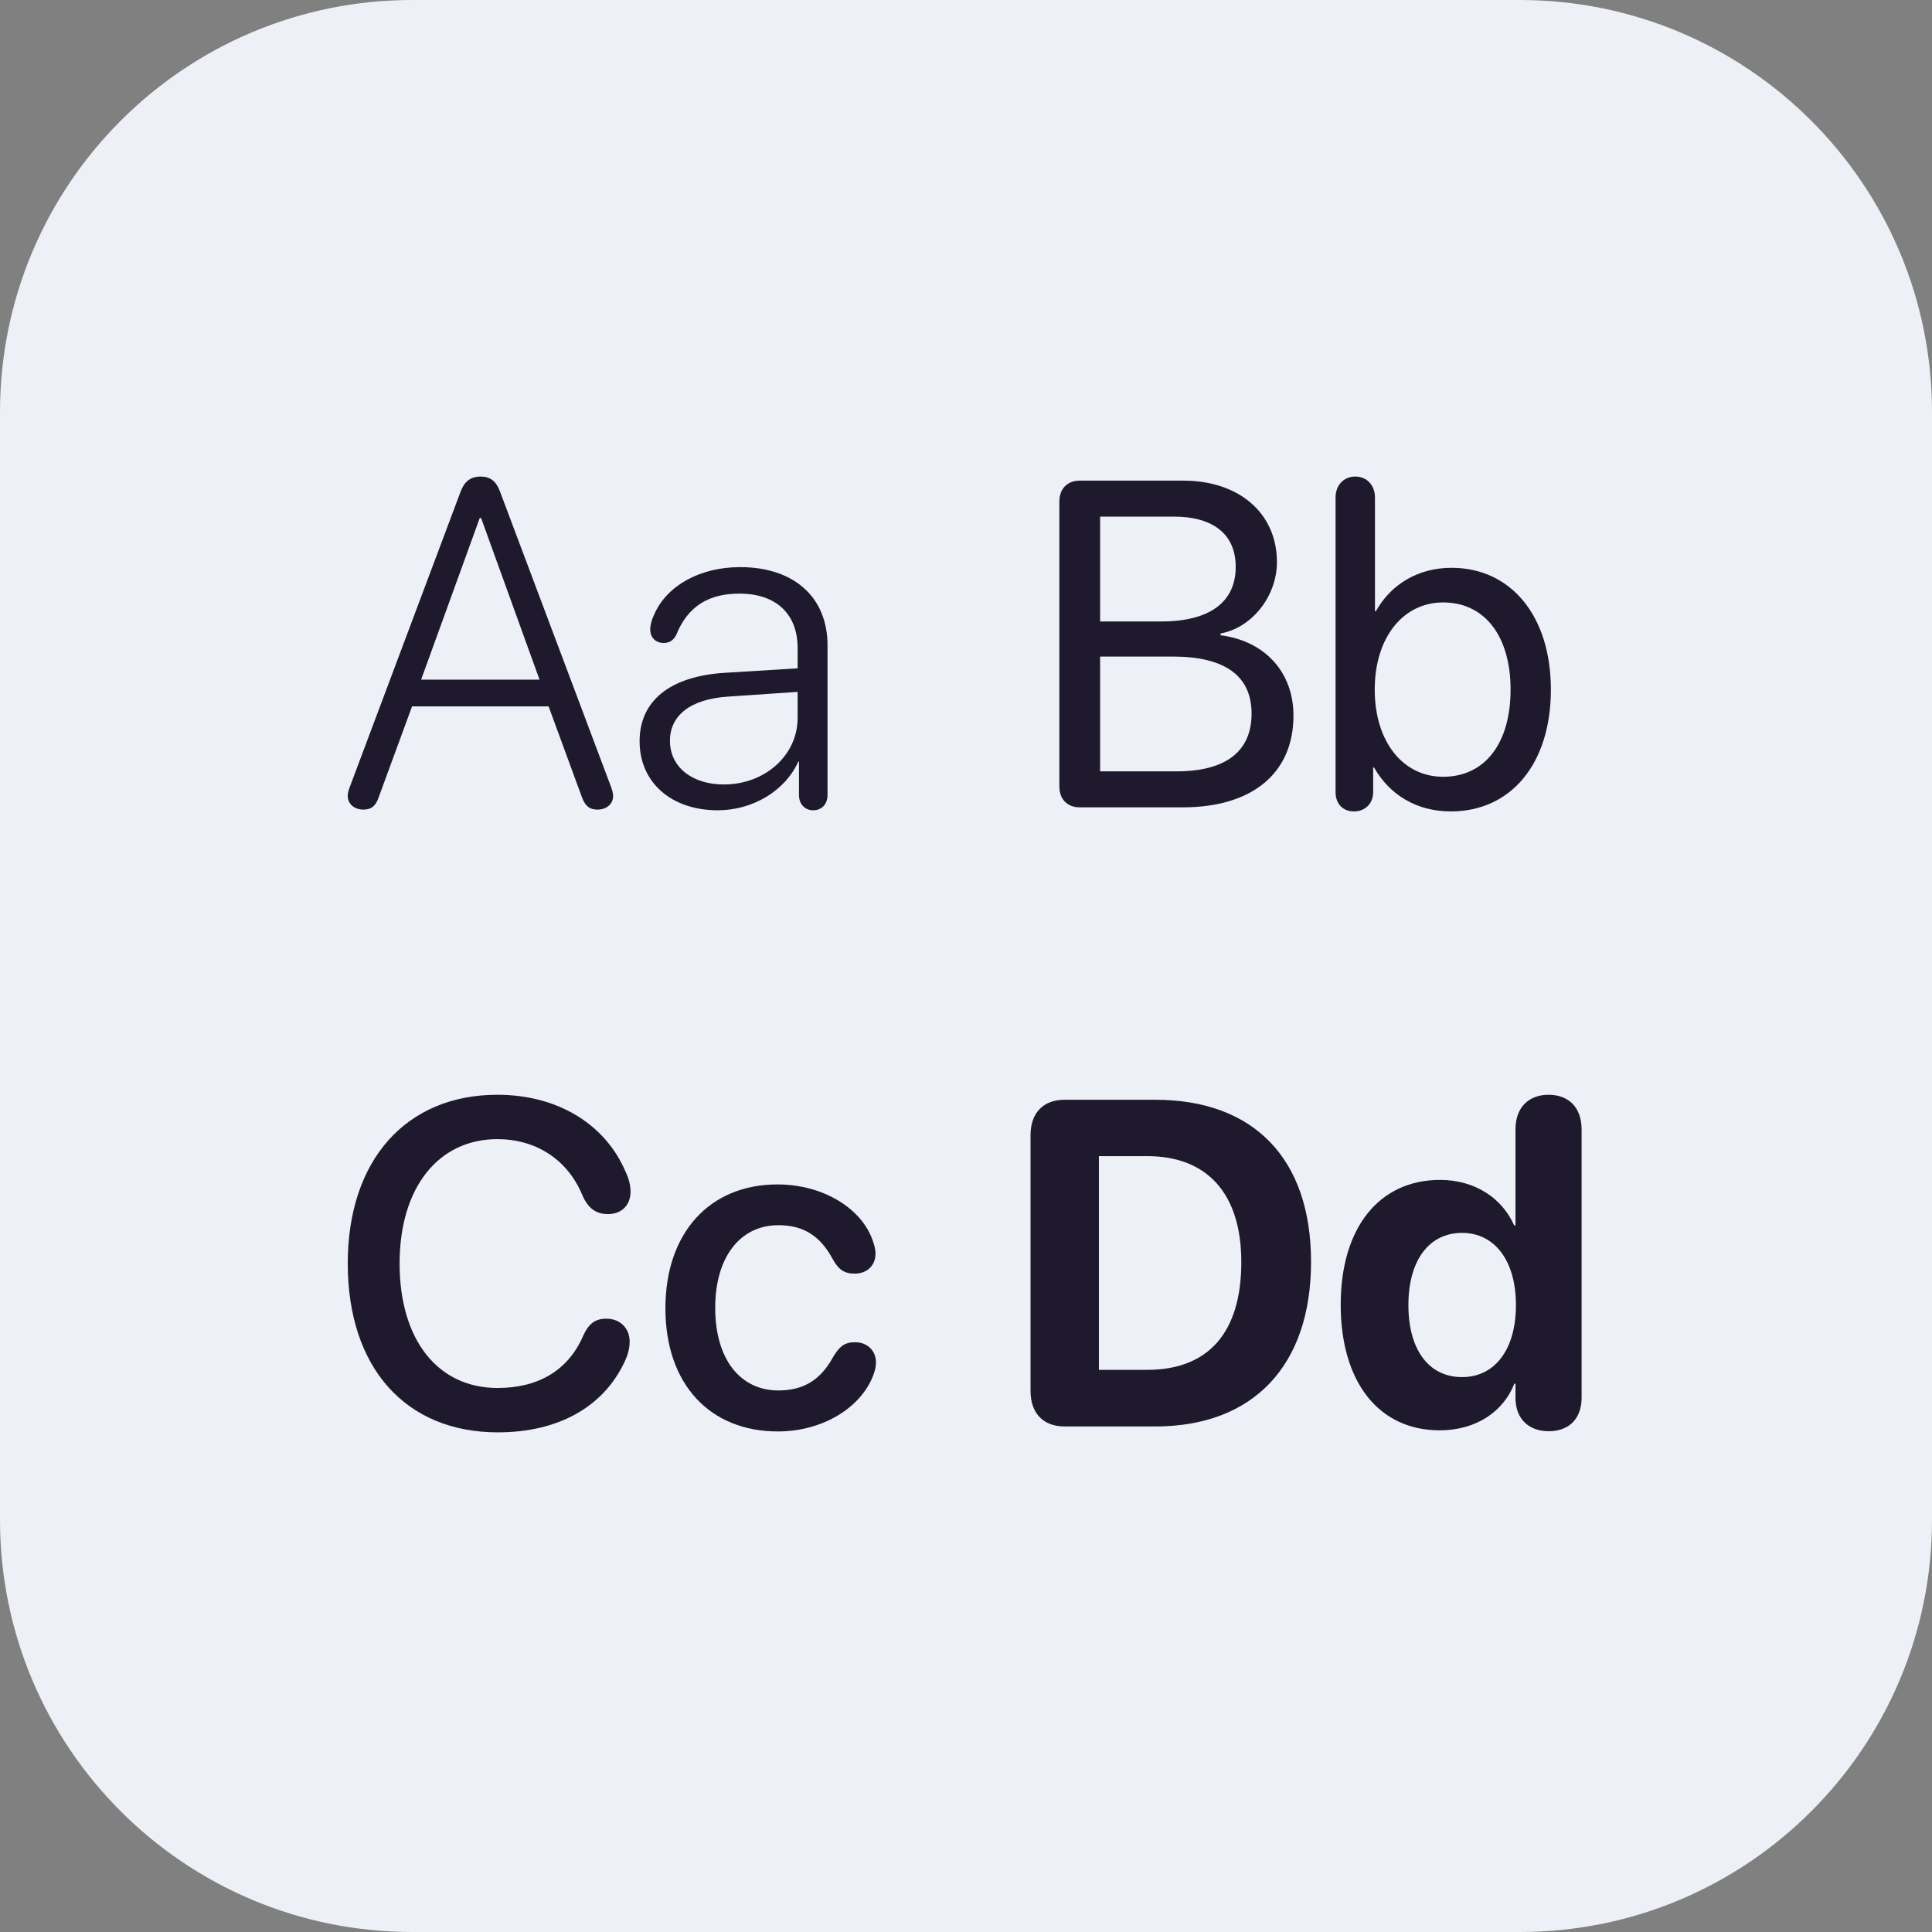
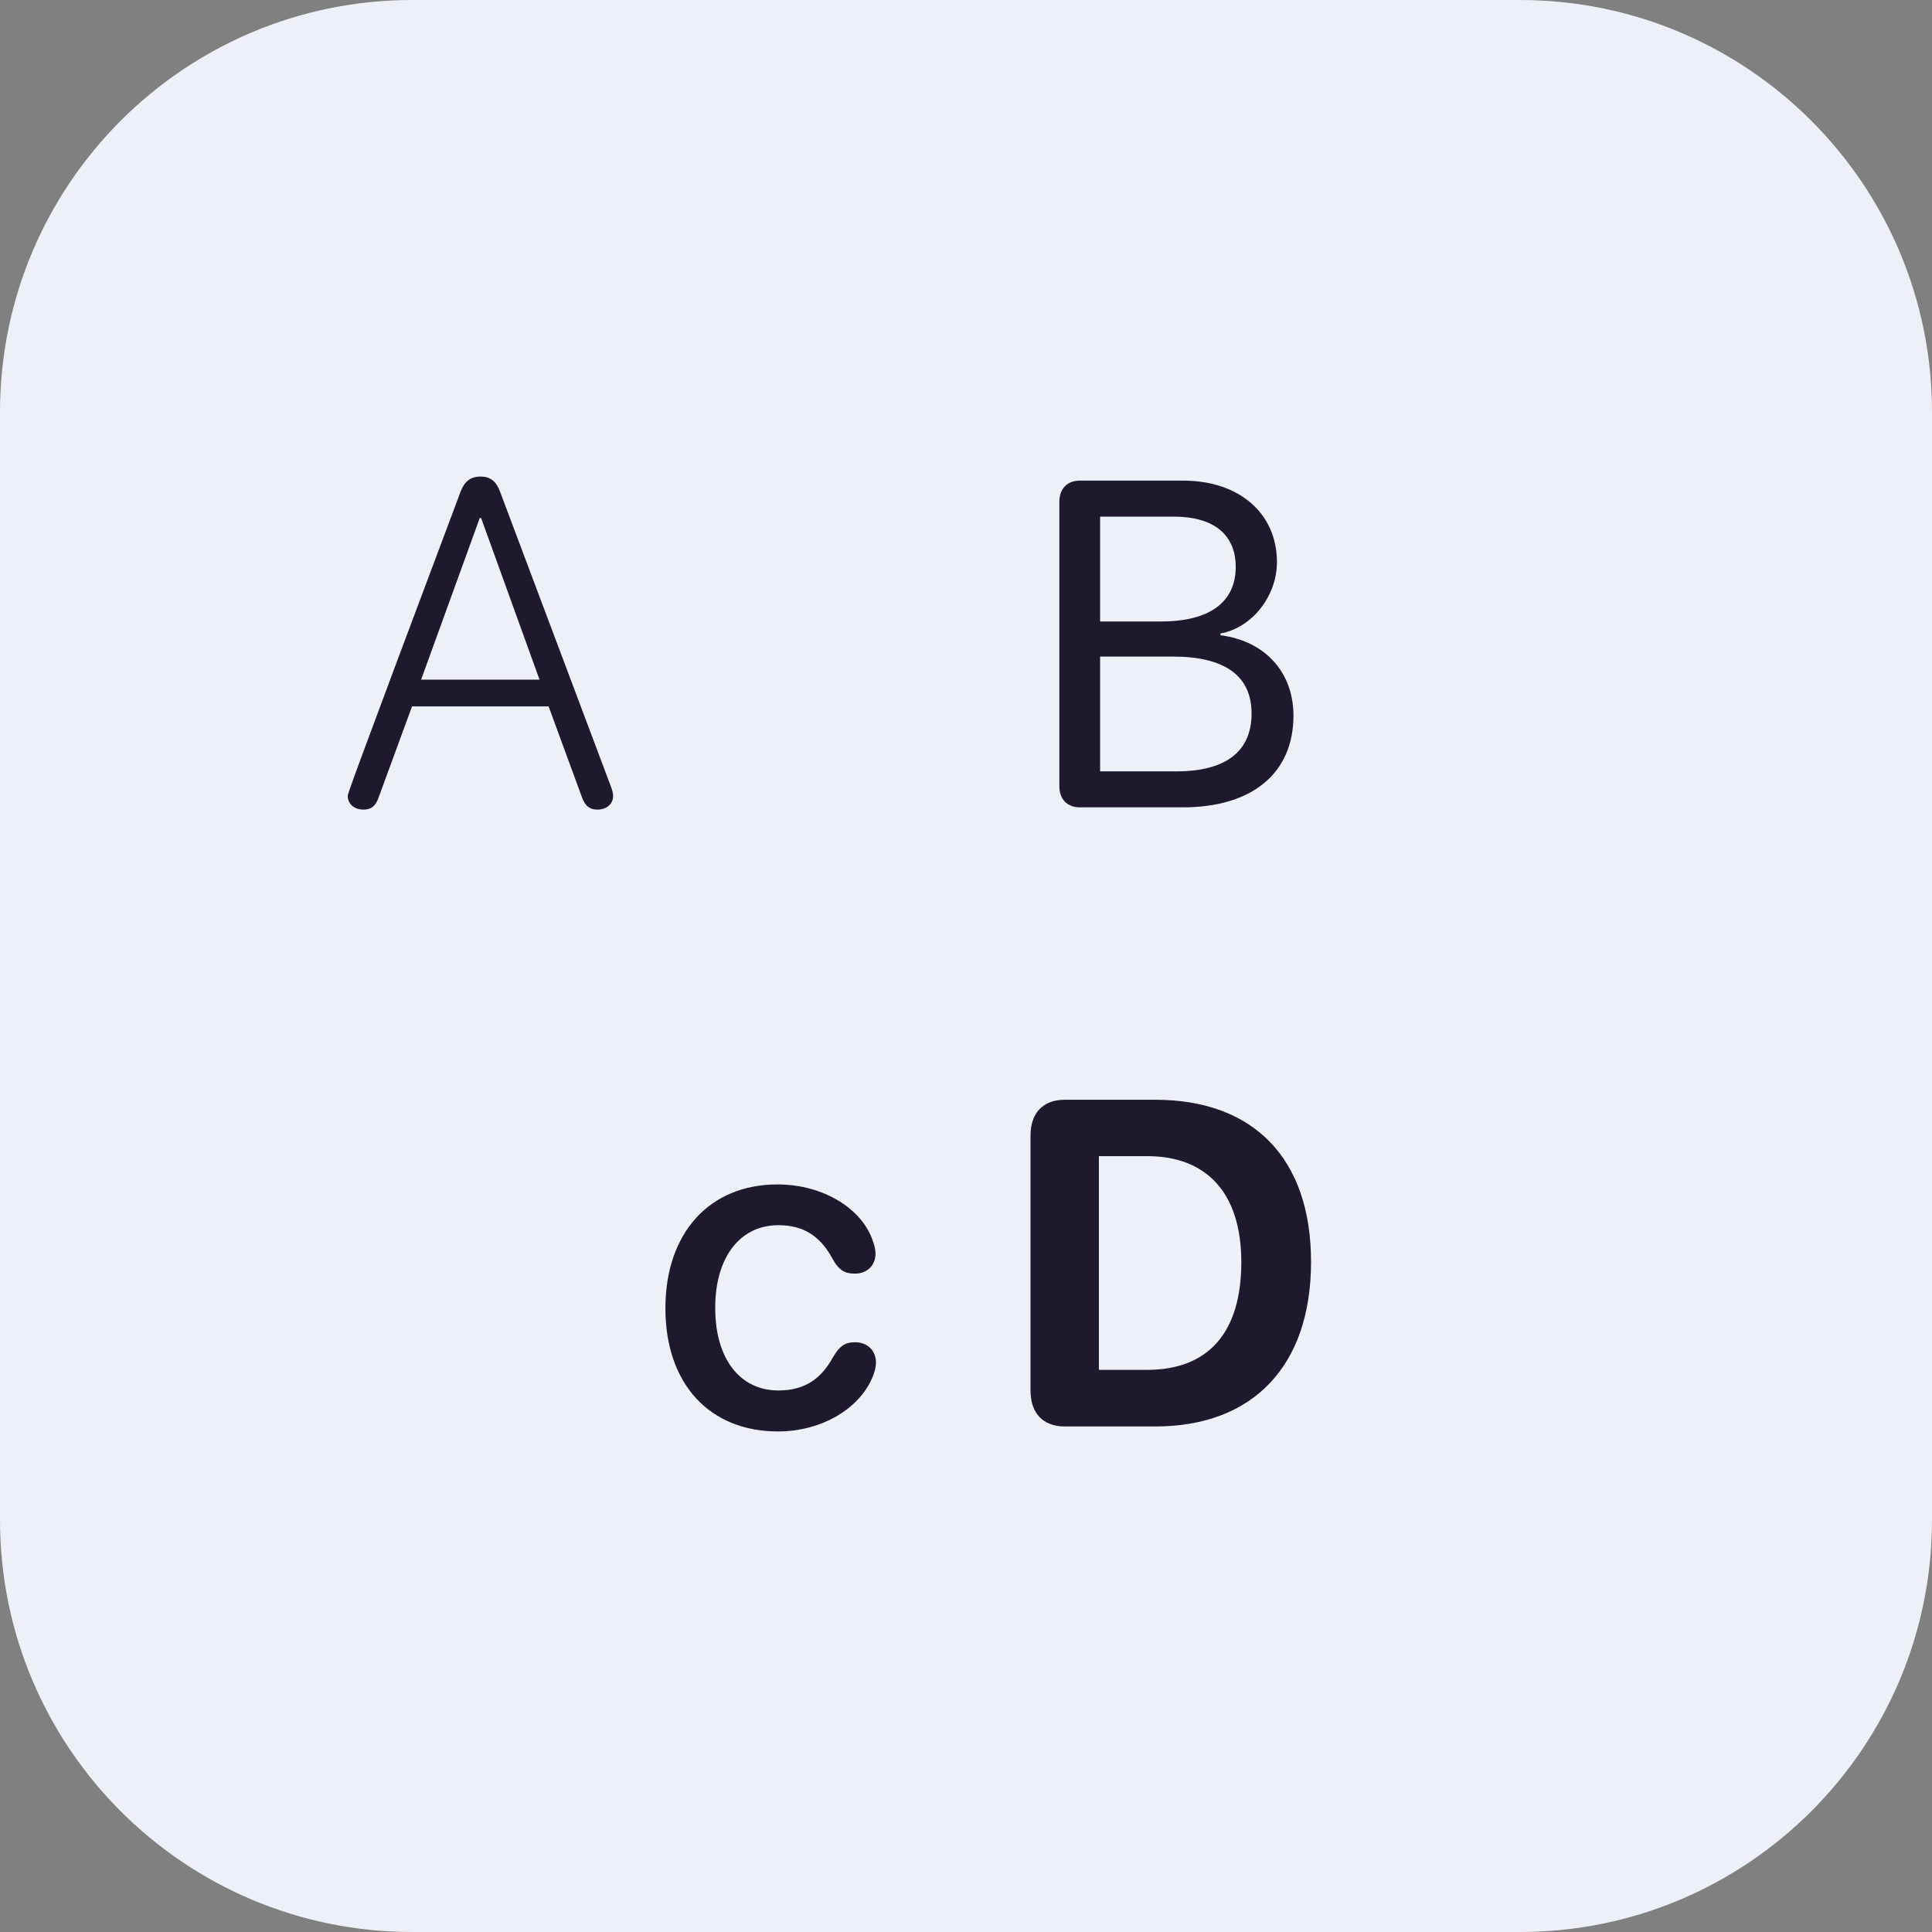
<svg xmlns="http://www.w3.org/2000/svg" width="150" height="150" viewBox="0 0 150 150" fill="none">
  <rect x="0" y="0" width="150" height="150" fill="#808080" stroke="none" />
  <path d="M0 32C0 14.327 14.327 0 32 0H118C135.673 0 150 14.327 150 32V118C150 135.673 135.673 150 118 150H32C14.327 150 0 135.673 0 118V32Z" fill="#EDF0F6" />
-   <path d="M28.213 62.857C28.811 62.857 29.162 62.594 29.391 61.926L31.992 54.842H42.592L45.193 61.926C45.44 62.576 45.773 62.857 46.389 62.857C47.092 62.857 47.602 62.418 47.602 61.803C47.602 61.609 47.549 61.398 47.443 61.1L38.812 38.143C38.514 37.352 38.057 37 37.318 37C36.545 37 36.07 37.369 35.772 38.143L27.158 61.1C27.035 61.416 27 61.627 27 61.803C27 62.418 27.51 62.857 28.213 62.857ZM32.695 52.768L37.248 40.217H37.353L41.889 52.768H32.695Z" fill="#1E192C" />
-   <path d="M55.723 62.91C58.447 62.91 60.961 61.398 61.98 59.131H62.033V61.732C62.033 62.435 62.49 62.91 63.141 62.91C63.791 62.91 64.248 62.435 64.248 61.732V50.096C64.248 46.369 61.647 44.031 57.463 44.031C54.299 44.031 51.75 45.508 50.801 47.688C50.607 48.092 50.484 48.514 50.484 48.865C50.484 49.498 50.906 49.92 51.522 49.92C51.978 49.92 52.295 49.709 52.506 49.287C53.402 47.055 55.037 46.088 57.41 46.088C60.258 46.088 61.928 47.67 61.928 50.307V51.889L56.215 52.24C51.978 52.522 49.658 54.438 49.658 57.549C49.658 60.748 52.119 62.91 55.723 62.91ZM56.197 60.906C53.736 60.906 52.014 59.553 52.014 57.514C52.014 55.545 53.613 54.279 56.496 54.086L61.928 53.717V55.738C61.928 58.639 59.397 60.906 56.197 60.906Z" fill="#1E192C" />
+   <path d="M28.213 62.857C28.811 62.857 29.162 62.594 29.391 61.926L31.992 54.842H42.592L45.193 61.926C45.44 62.576 45.773 62.857 46.389 62.857C47.092 62.857 47.602 62.418 47.602 61.803C47.602 61.609 47.549 61.398 47.443 61.1L38.812 38.143C38.514 37.352 38.057 37 37.318 37C36.545 37 36.07 37.369 35.772 38.143C27.035 61.416 27 61.627 27 61.803C27 62.418 27.51 62.857 28.213 62.857ZM32.695 52.768L37.248 40.217H37.353L41.889 52.768H32.695Z" fill="#1E192C" />
  <path d="M83.83 62.682H91.828C97.225 62.682 100.424 60.027 100.424 55.562C100.424 52.188 98.209 49.762 94.764 49.322V49.182C97.207 48.742 99.141 46.281 99.141 43.645C99.141 39.848 96.205 37.316 91.863 37.316H83.83C82.863 37.316 82.248 37.949 82.248 38.951V61.047C82.248 62.049 82.863 62.682 83.83 62.682ZM85.412 48.25V40.111H91.143C94.219 40.111 95.941 41.5 95.941 44.014C95.941 46.756 93.902 48.25 90.158 48.25H85.412ZM85.412 59.887V50.975H91.055C95.098 50.975 97.172 52.469 97.172 55.404C97.172 58.34 95.168 59.887 91.353 59.887H85.412Z" fill="#1E192C" />
-   <path d="M105.117 62.998C105.996 62.998 106.611 62.383 106.611 61.504V59.588H106.682C107.877 61.697 109.969 62.998 112.641 62.998C117.316 62.998 120.41 59.289 120.41 53.541C120.41 47.81 117.299 44.084 112.693 44.084C110.109 44.084 107.982 45.367 106.822 47.459H106.752V38.635C106.752 37.668 106.119 37 105.223 37C104.326 37 103.693 37.668 103.693 38.635V61.504C103.693 62.4 104.256 62.998 105.117 62.998ZM112.043 60.309C108.949 60.309 106.734 57.619 106.734 53.541C106.734 49.48 108.949 46.773 112.043 46.773C115.277 46.773 117.281 49.393 117.281 53.541C117.281 57.725 115.277 60.309 112.043 60.309Z" fill="#1E192C" />
-   <path d="M38.654 111.207C43.365 111.207 46.828 109.221 48.463 105.793C48.744 105.213 48.885 104.703 48.885 104.158C48.885 103.121 48.147 102.383 47.074 102.383C46.213 102.383 45.703 102.77 45.281 103.701C44.103 106.443 41.73 107.762 38.637 107.762C33.978 107.762 31.025 104.018 31.025 98.094C31.025 92.223 34.014 88.443 38.619 88.443C41.537 88.443 44.033 89.955 45.211 92.785C45.65 93.805 46.266 94.262 47.197 94.262C48.252 94.262 48.955 93.576 48.955 92.522C48.955 92.047 48.832 91.519 48.586 91.01C47.004 87.266 43.277 84.998 38.619 84.998C31.535 84.998 27 90.061 27 98.094C27 106.18 31.482 111.207 38.654 111.207Z" fill="#1E192C" />
  <path d="M60.398 111.137C63.826 111.137 66.832 109.326 67.799 106.777C67.939 106.408 68.01 106.092 68.01 105.793C68.01 104.844 67.324 104.211 66.393 104.211C65.566 104.211 65.162 104.527 64.635 105.441C63.738 107.041 62.49 107.955 60.434 107.955C57.498 107.955 55.529 105.564 55.529 101.539C55.529 97.602 57.463 95.123 60.434 95.123C62.385 95.123 63.685 95.967 64.635 97.725C65.092 98.568 65.549 98.885 66.357 98.885C67.289 98.885 67.975 98.287 67.975 97.32C67.975 97.057 67.904 96.74 67.799 96.441C66.99 93.857 63.932 91.959 60.363 91.959C55.09 91.959 51.662 95.721 51.662 101.574C51.662 107.463 55.107 111.137 60.398 111.137Z" fill="#1E192C" />
  <path d="M82.664 110.75H89.695C97.307 110.75 101.789 106.021 101.789 97.971C101.789 89.92 97.307 85.385 89.695 85.385H82.664C80.994 85.385 80.01 86.404 80.01 88.144V107.973C80.01 109.73 80.994 110.75 82.664 110.75ZM85.318 106.355V89.762H89.062C93.738 89.762 96.375 92.68 96.375 97.988C96.375 103.473 93.809 106.355 89.062 106.355H85.318Z" fill="#1E192C" />
-   <path d="M111.773 111.049C114.674 111.049 116.748 109.537 117.574 107.428H117.662V108.518C117.662 110.24 118.77 111.119 120.246 111.119C121.74 111.119 122.795 110.223 122.795 108.518V87.688C122.795 85.93 121.74 84.998 120.229 84.998C118.734 84.998 117.662 85.93 117.662 87.688V95.141H117.557C116.643 93.049 114.533 91.607 111.809 91.607C107.08 91.607 104.092 95.316 104.092 101.293C104.092 107.322 107.062 111.049 111.773 111.049ZM113.514 106.918C110.93 106.918 109.348 104.791 109.348 101.328C109.348 97.883 110.93 95.721 113.514 95.721C116.062 95.721 117.697 97.9 117.697 101.328C117.697 104.773 116.062 106.918 113.514 106.918Z" fill="#1E192C" />
</svg>